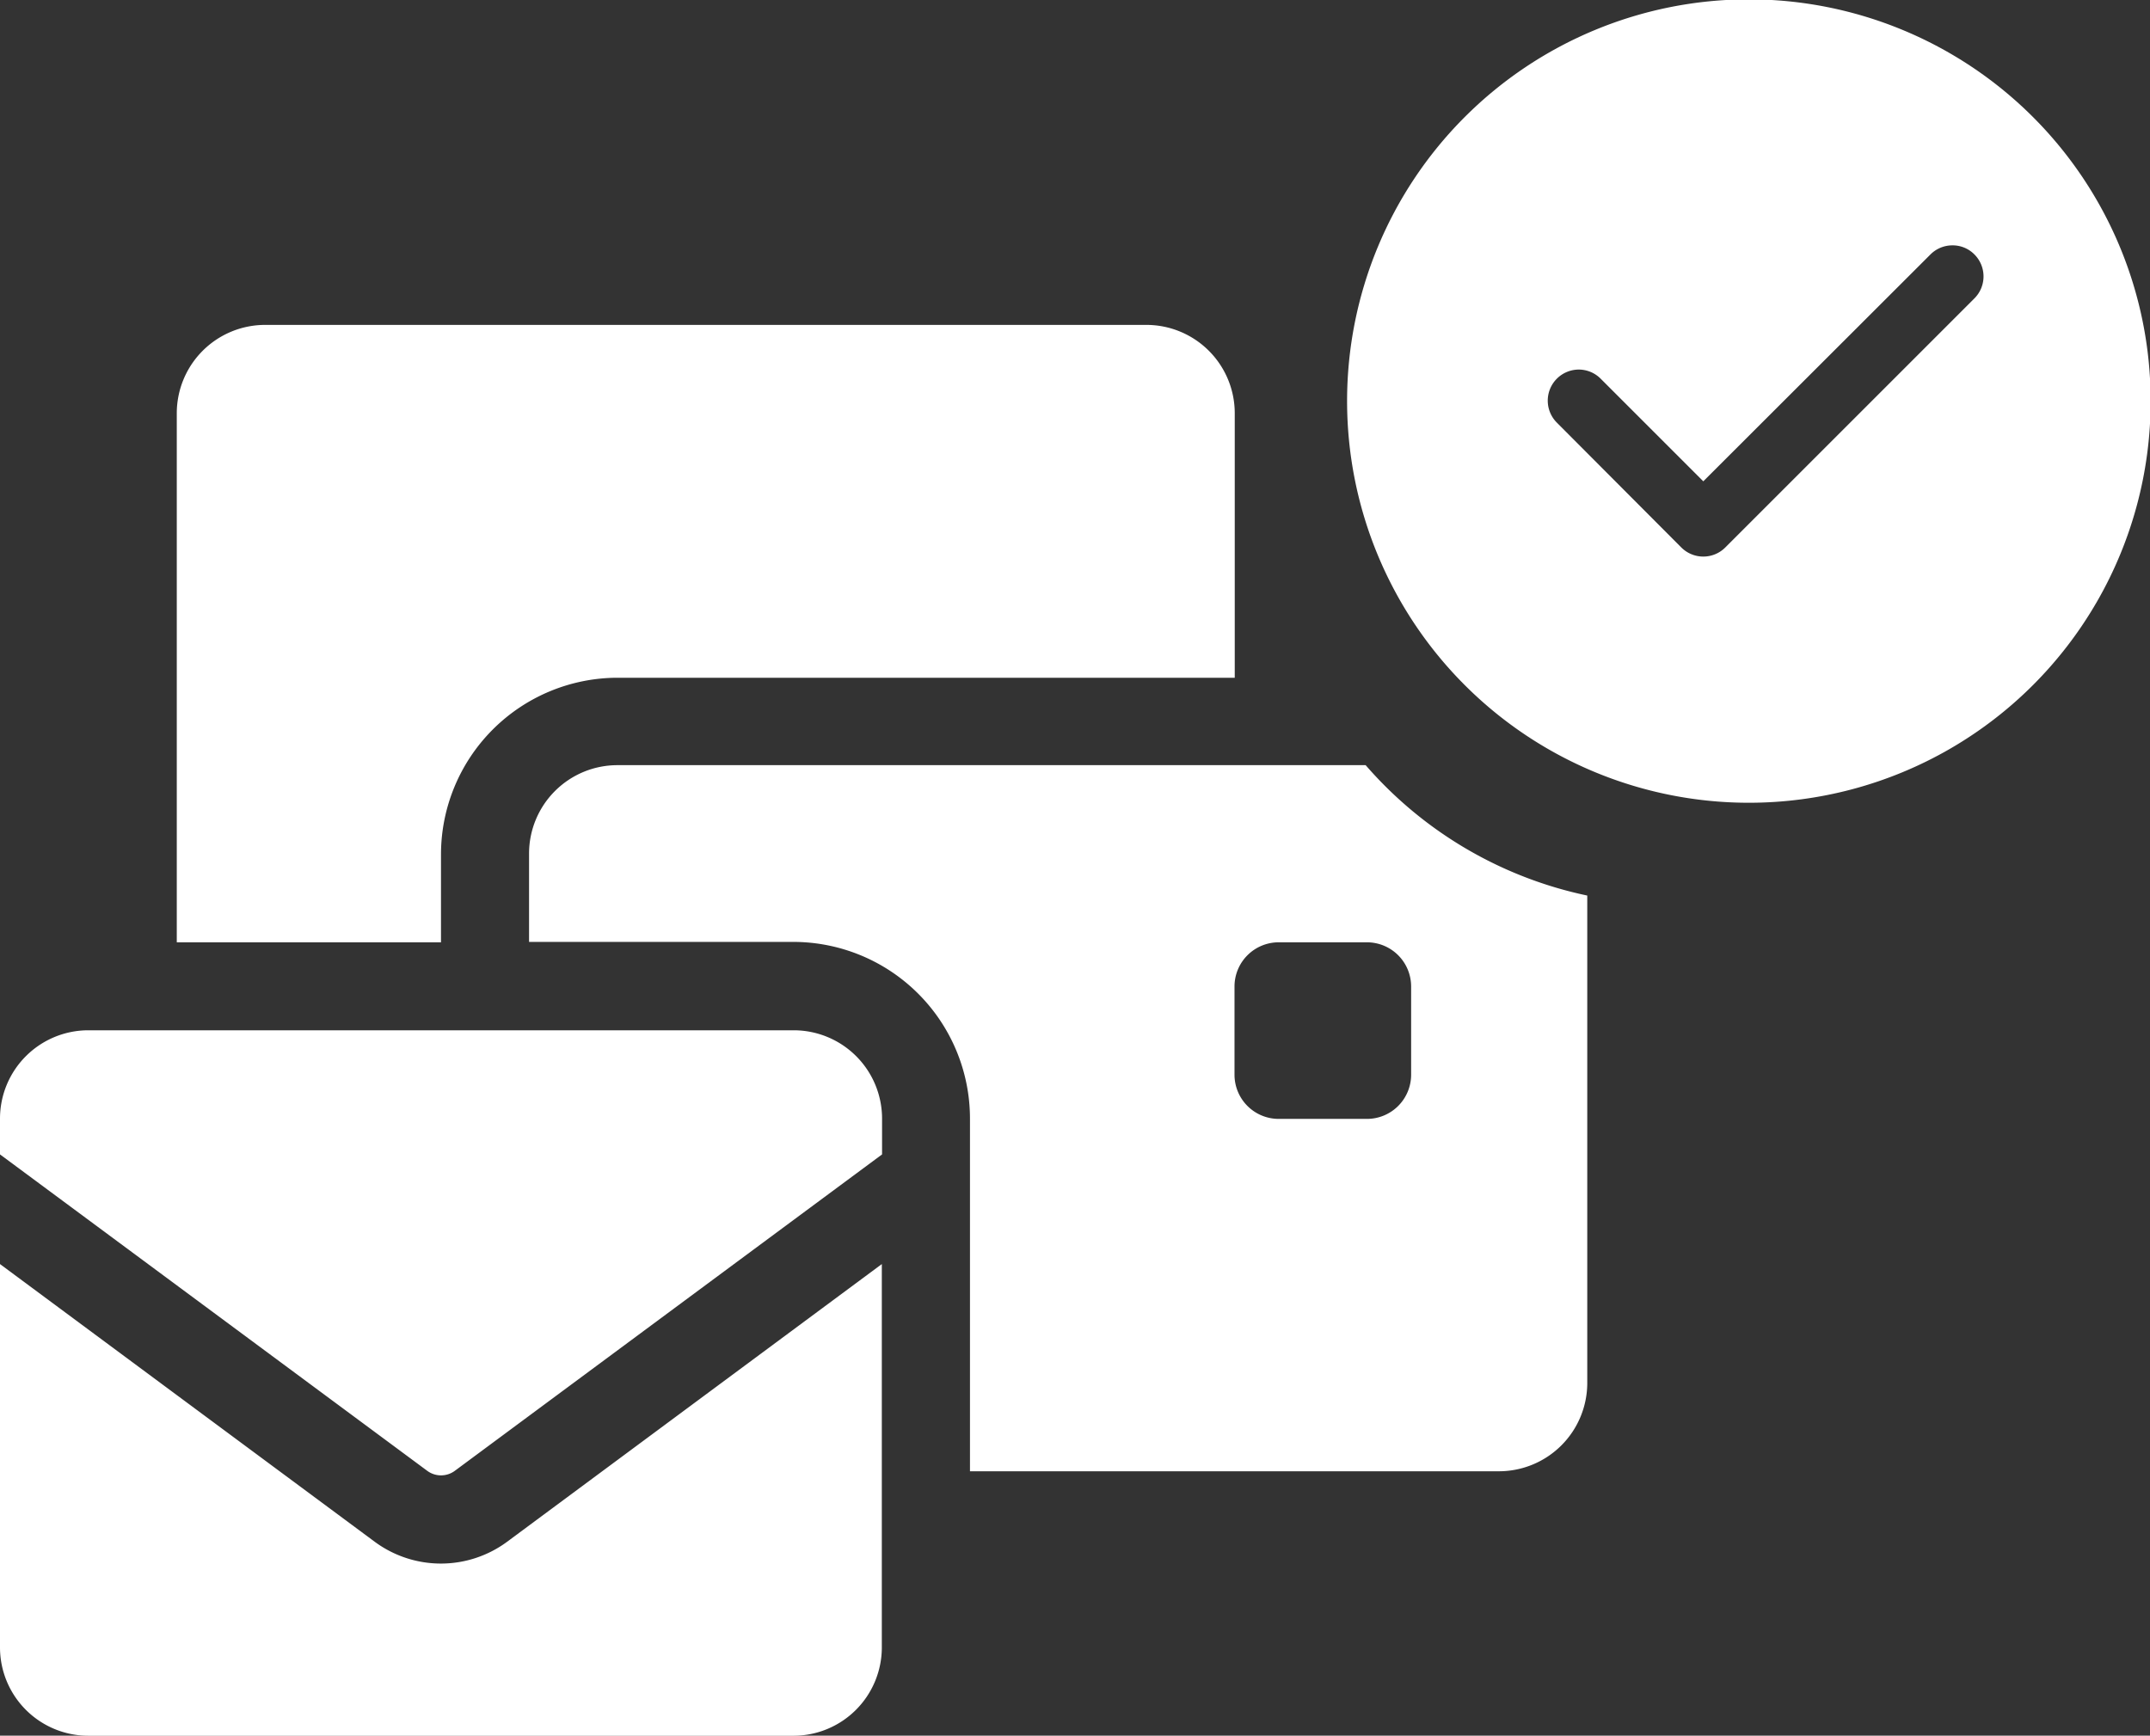
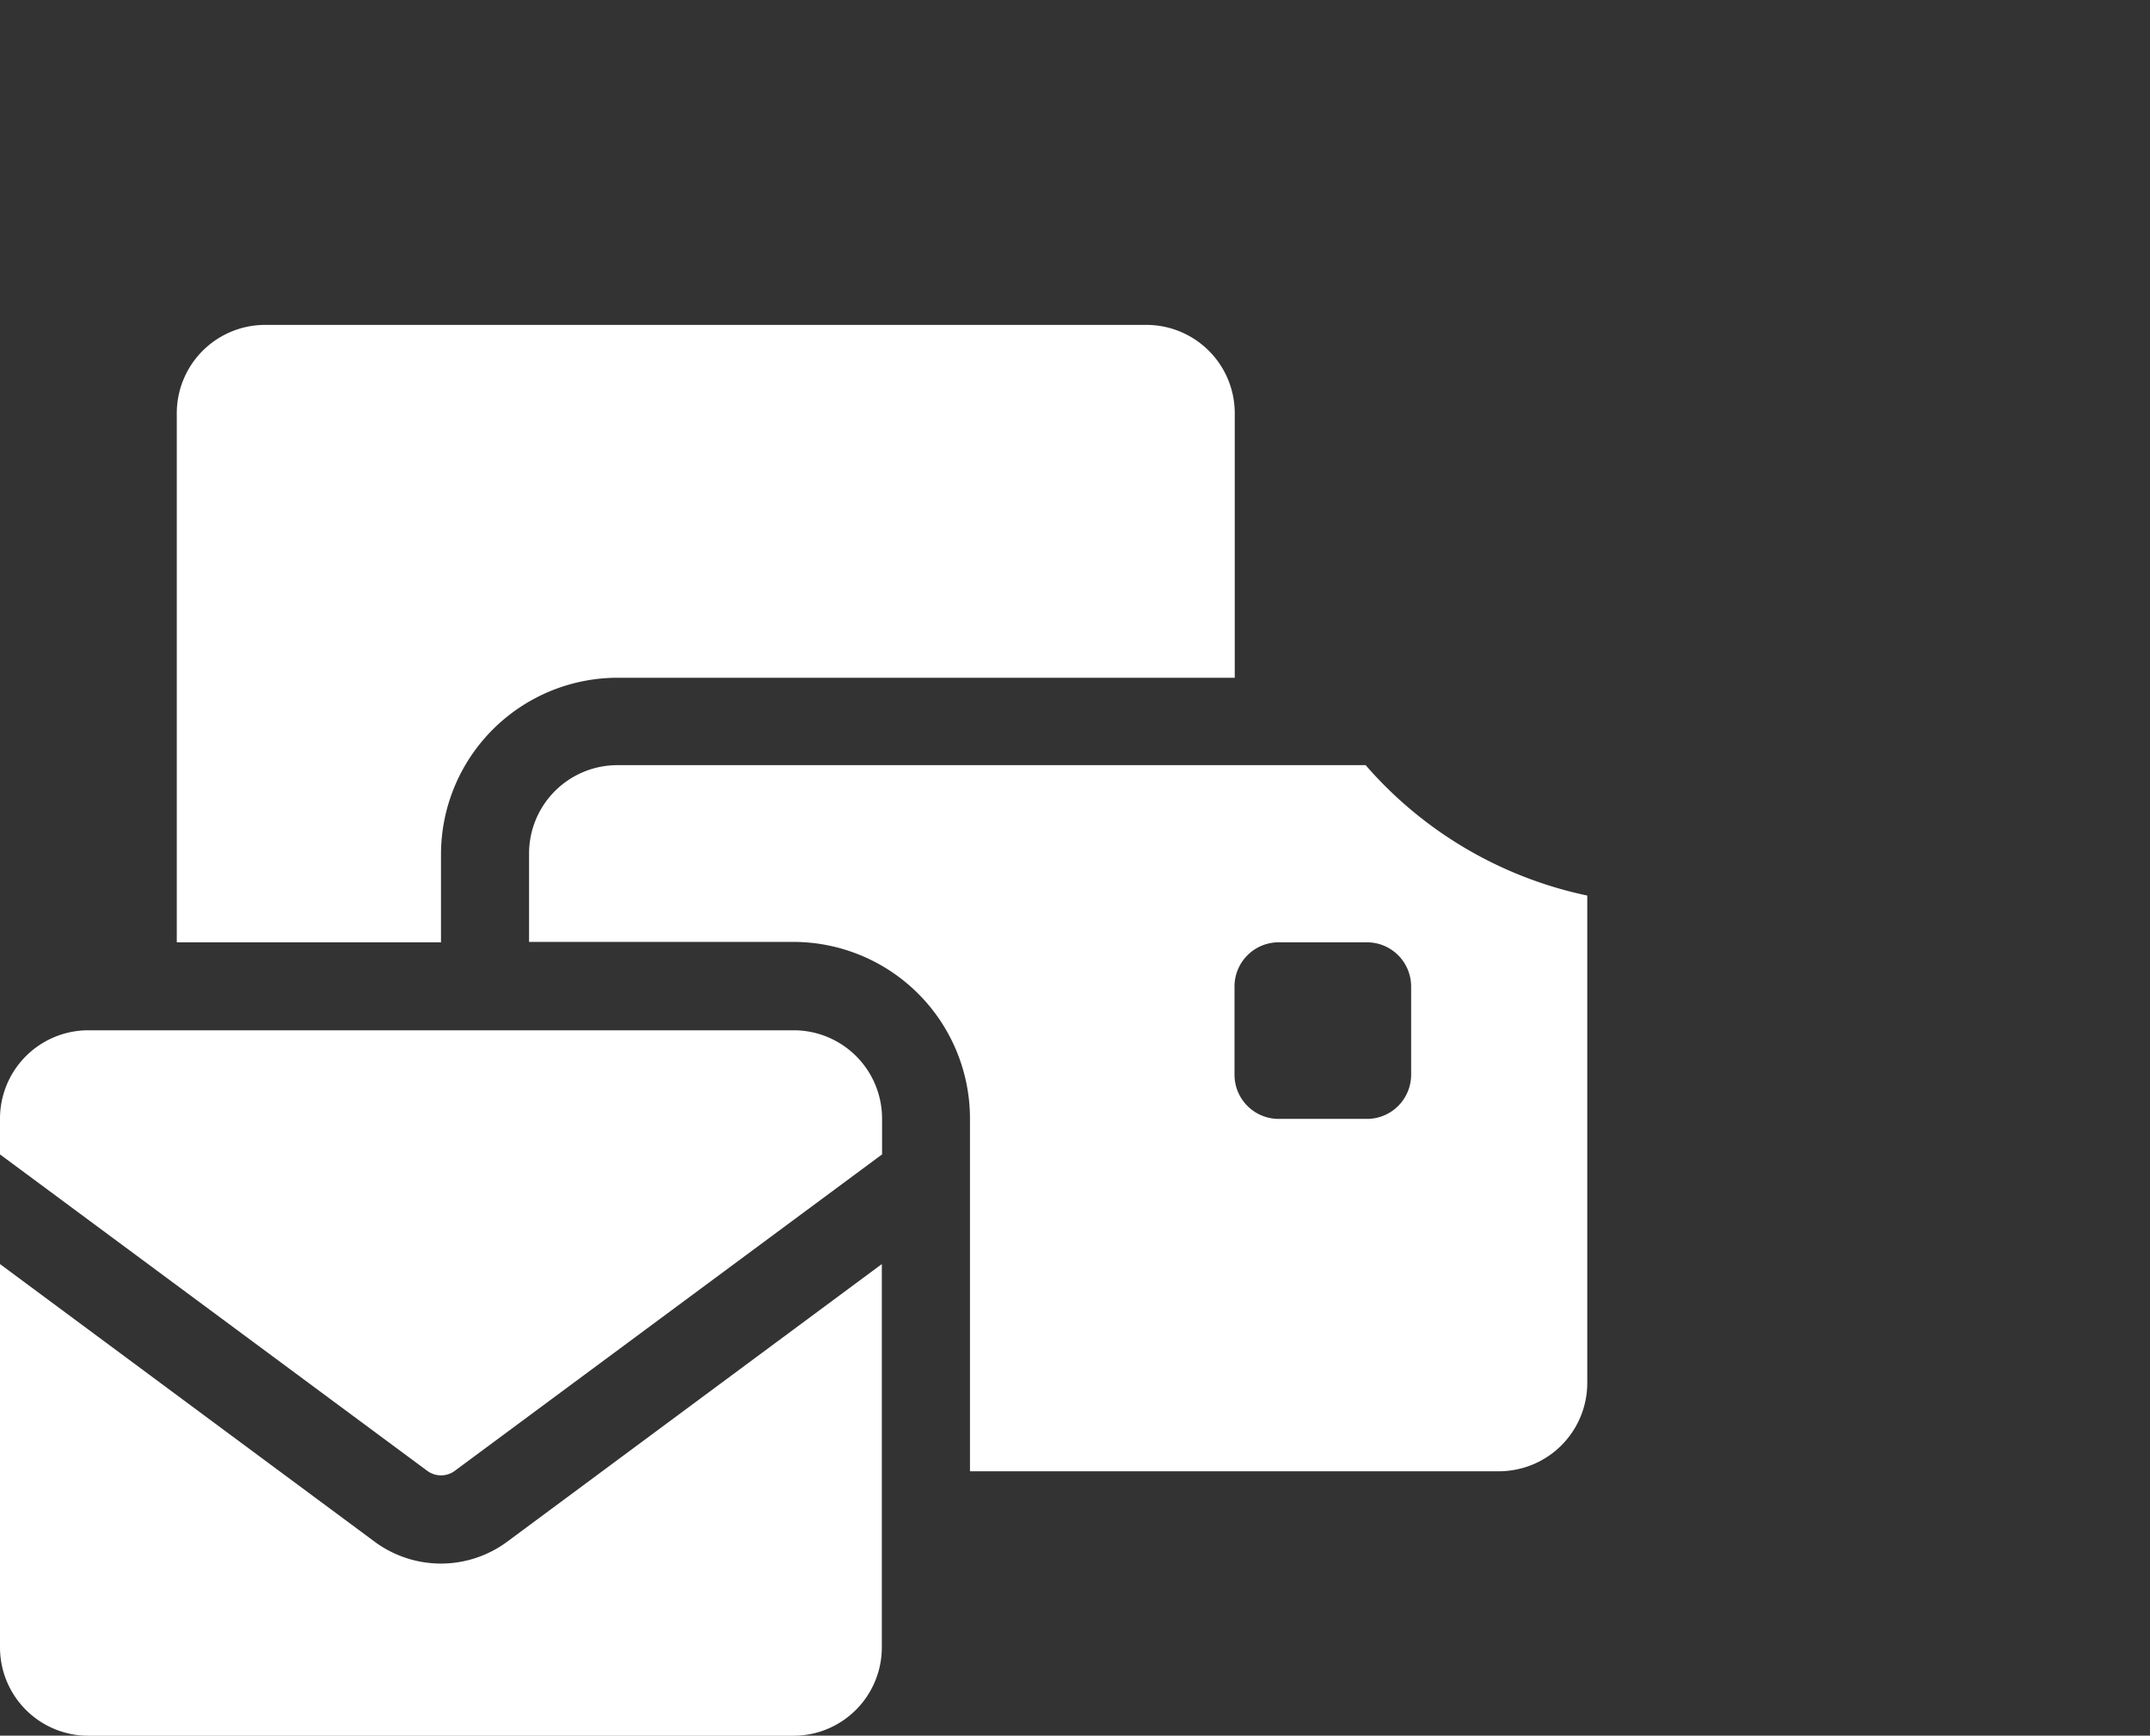
<svg xmlns="http://www.w3.org/2000/svg" width="26.756" height="21.604" viewBox="0 0 26.756 21.604">
  <rect x="0" y="0" width="26.756" height="21.604" fill="#333333" stroke="none" />
  <defs>
    <style>.a{fill:#fff;}</style>
  </defs>
  <g transform="translate(19333.764 9557.249)">
    <path class="a" d="M9.877,20.348H1.1a1.1,1.1,0,0,1-1.1-1.1V14.477l4.664,3.457a1.386,1.386,0,0,0,1.646,0l4.664-3.457v4.774A1.1,1.1,0,0,1,9.877,20.348ZM5.487,17.107a.288.288,0,0,1-.168-.055L0,13.112v-.445a1.1,1.1,0,0,1,1.1-1.1H9.877a1.1,1.1,0,0,1,1.1,1.1v.445l-5.319,3.94A.29.29,0,0,1,5.487,17.107Zm13.168-.051H12.071V12.667a2.2,2.2,0,0,0-2.194-2.2H6.584v-1.1a1.1,1.1,0,0,1,1.1-1.1h9.311A5.02,5.02,0,0,0,19.753,9.89v6.068A1.1,1.1,0,0,1,18.655,17.056Zm-2.743-6.584a.55.55,0,0,0-.549.549v1.1a.55.55,0,0,0,.549.549h1.1a.55.55,0,0,0,.549-.549v-1.1a.55.55,0,0,0-.549-.549Zm-10.425,0H2.2V3.887a1.1,1.1,0,0,1,1.1-1.1H14.266a1.1,1.1,0,0,1,1.1,1.1V7.179H7.682a2.2,2.2,0,0,0-2.194,2.2v1.1Z" transform="translate(-19333.764 -9555.992)" />
-     <path class="a" d="M5,9.992a5,5,0,1,1,5-5A5,5,0,0,1,5,9.992ZM2.885,4.6a.387.387,0,0,0-.274.661L4.159,6.814a.387.387,0,0,0,.548,0l3.1-3.1a.387.387,0,0,0,0-.547.38.38,0,0,0-.273-.113.385.385,0,0,0-.274.113L4.433,5.991,3.159,4.717A.385.385,0,0,0,2.885,4.6Z" transform="translate(-19317 -9557.249)" />
  </g>
</svg>